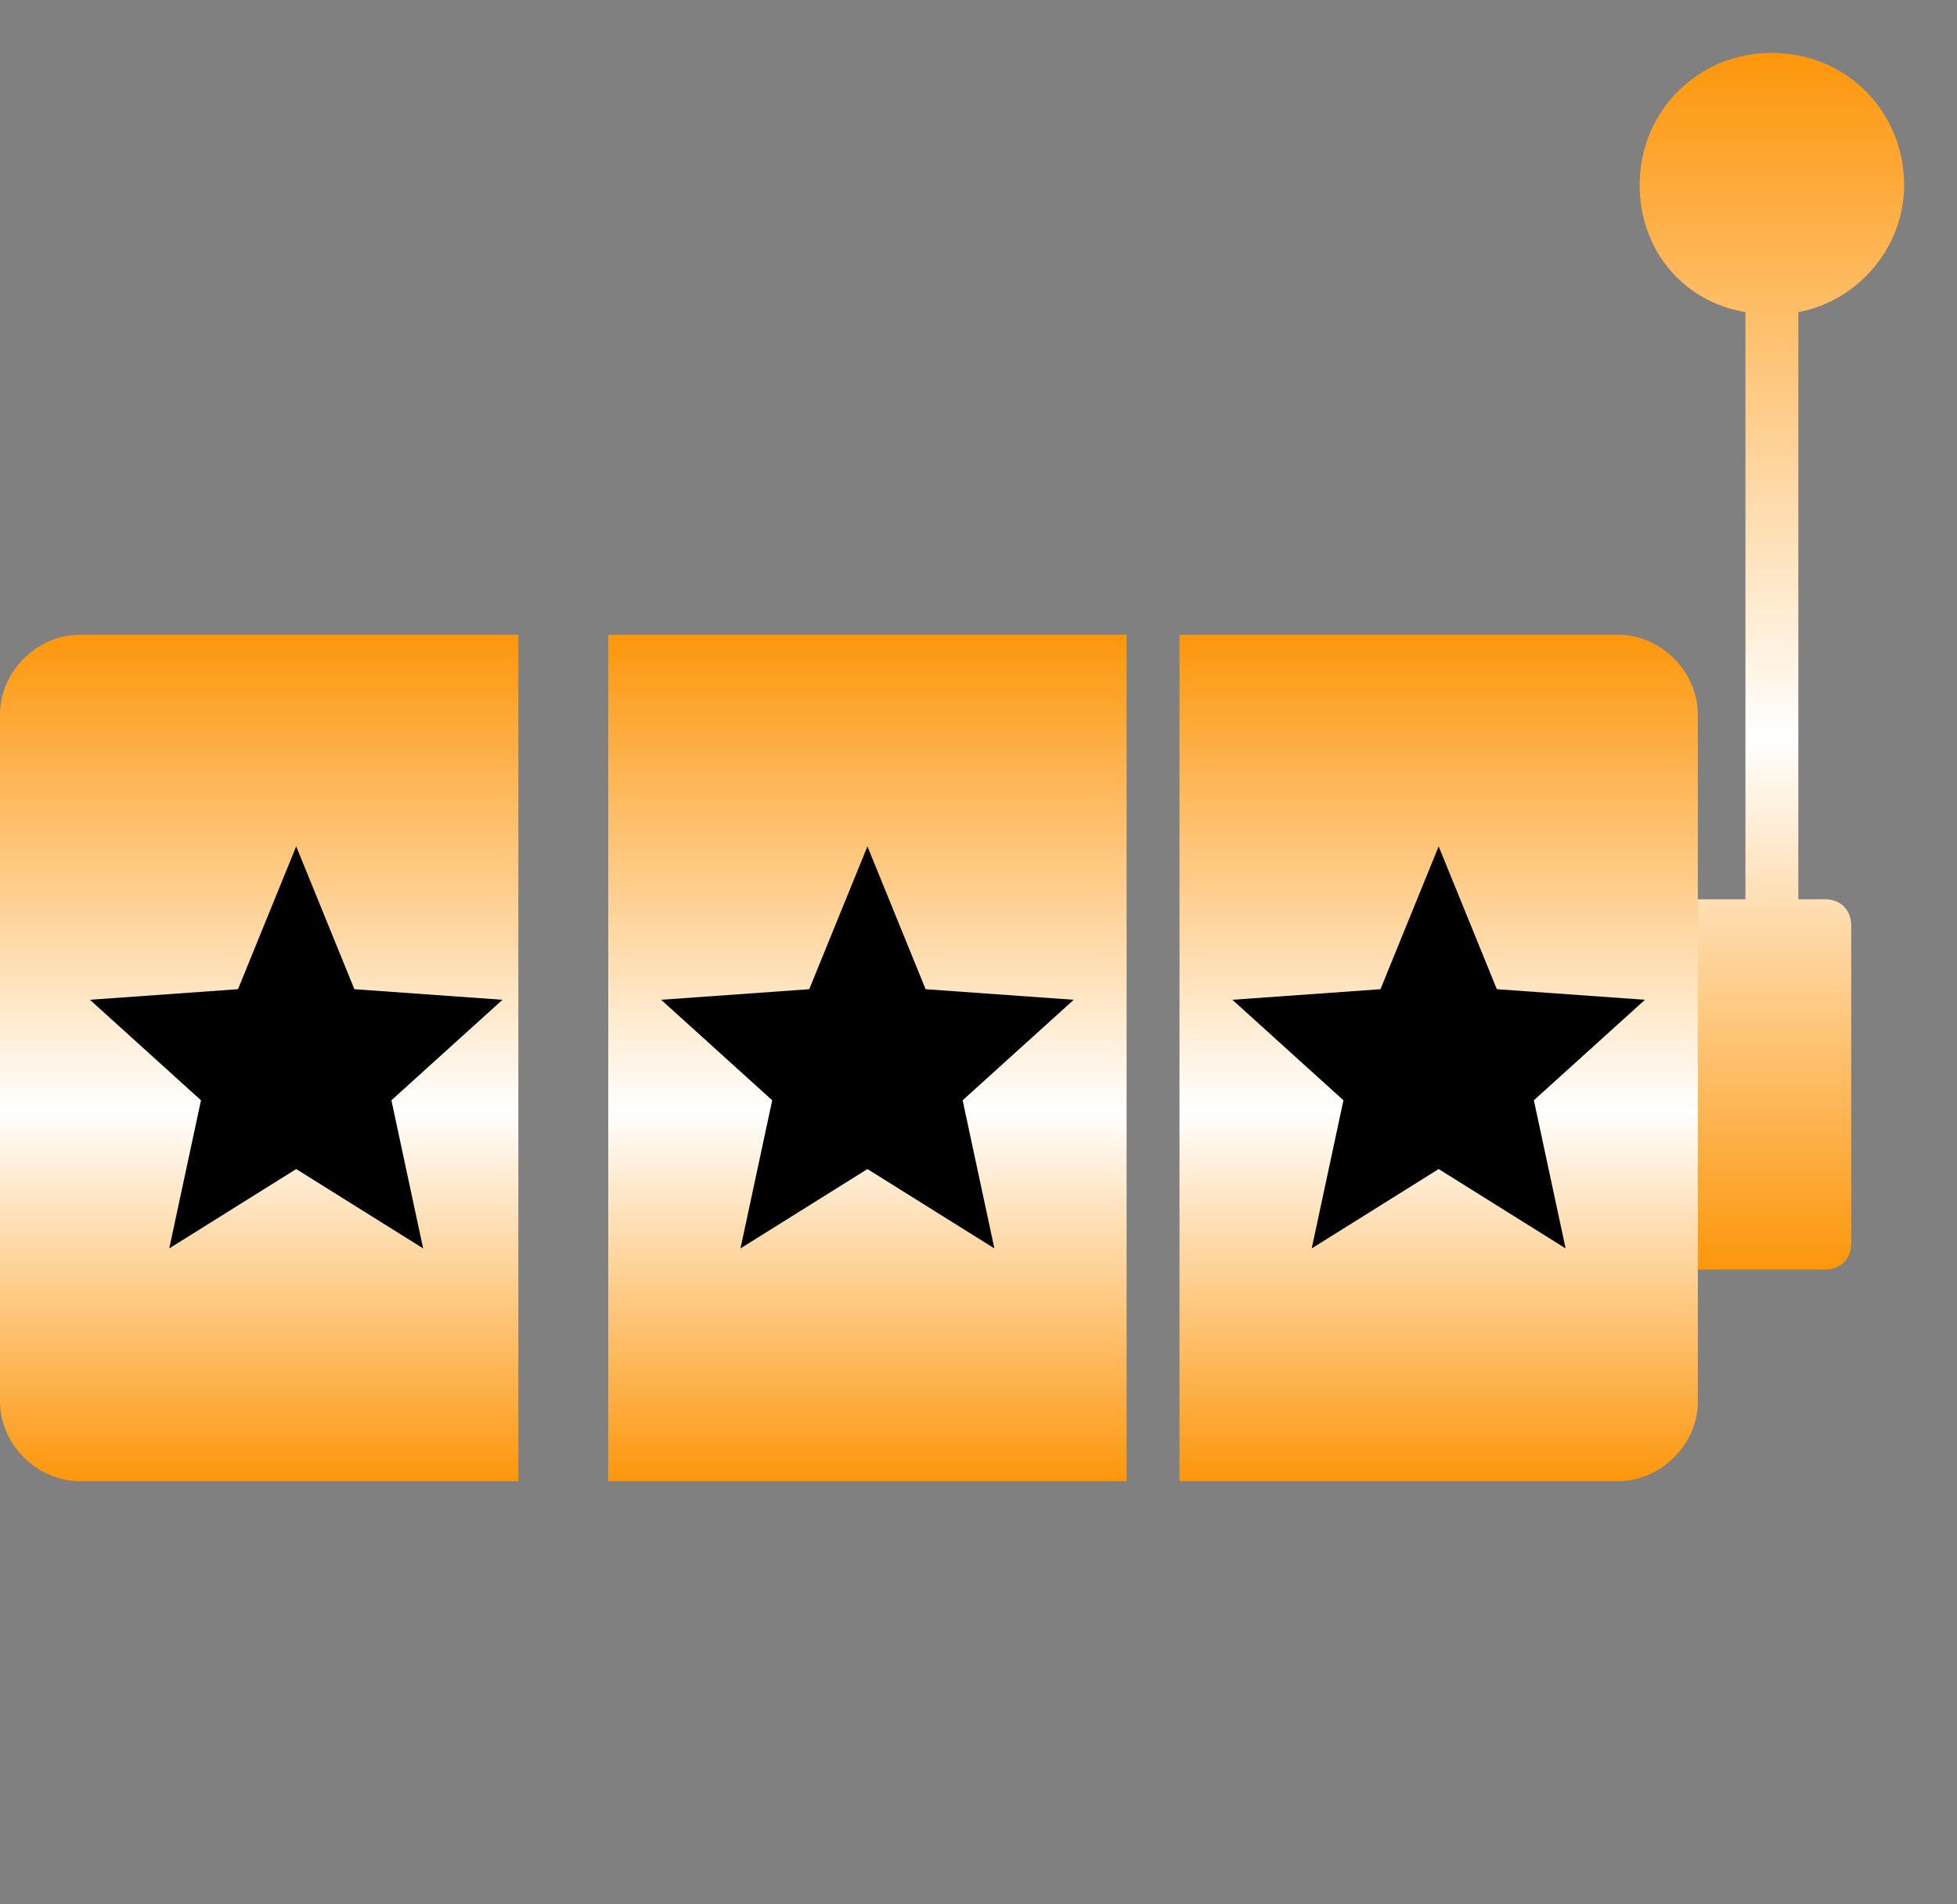
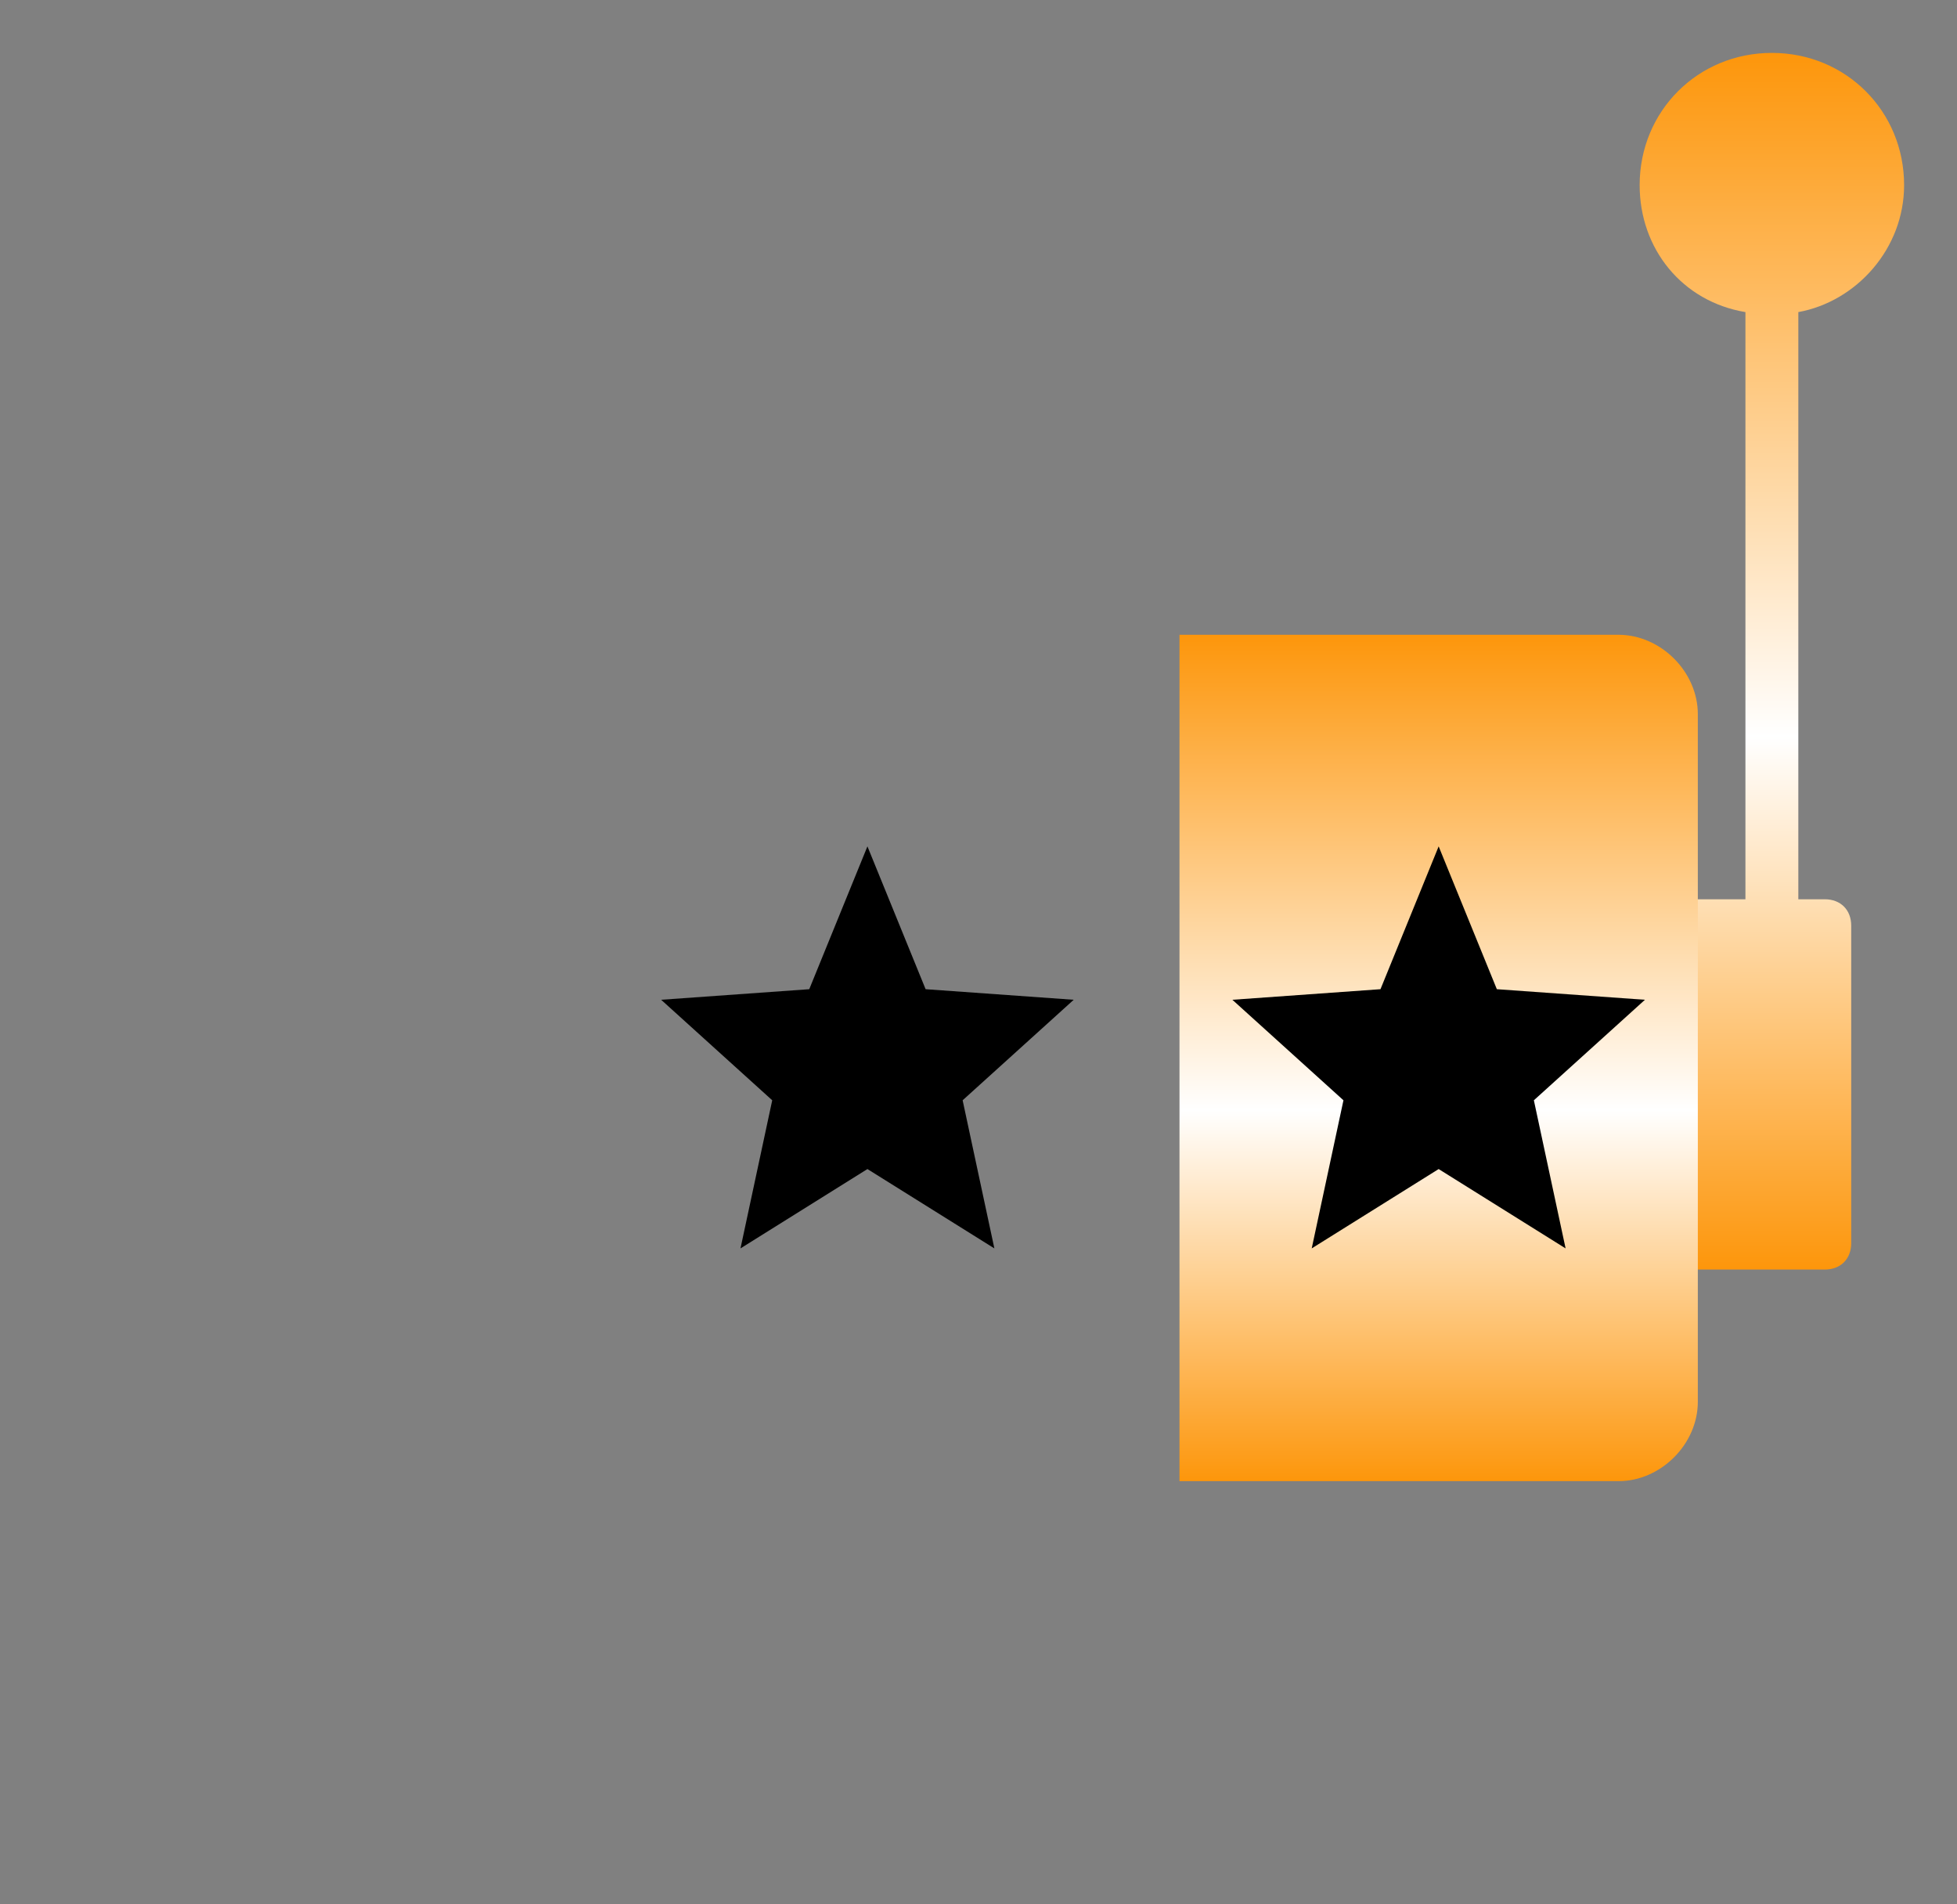
<svg xmlns="http://www.w3.org/2000/svg" version="1.1" id="Layer_1" x="0px" y="0px" width="37px" height="36px" viewBox="0 0 37 36" style="enable-background:new 0 0 37 36;" xml:space="preserve">
  <rect x="0" y="0" width="37" height="36" fill="#808080" stroke="none" />
  <style type="text/css">
	.st0{fill-rule:evenodd;clip-rule:evenodd;fill:url(#SVGID_1_);}
	.st1{fill:url(#SVGID_2_);}
	.st2{fill:url(#SVGID_3_);}
	.st3{fill:url(#SVGID_4_);}
</style>
  <linearGradient id="SVGID_1_" gradientUnits="userSpaceOnUse" x1="32.564" y1="37" x2="32.564" y2="14" gradientTransform="matrix(1 0 0 -1 0 38)">
    <stop offset="0" style="stop-color:#FD960B" />
    <stop offset="0.562" style="stop-color:#FFFFFF" />
    <stop offset="1" style="stop-color:#FD960B" />
  </linearGradient>
  <path class="st0" d="M34,5.9c1.1-0.2,2-1.2,2-2.4C36,2.1,34.9,1,33.5,1c-1.4,0-2.5,1.1-2.5,2.5c0,1.2,0.8,2.2,2,2.4V17h-3.9v7h5.4  c0.3,0,0.5-0.2,0.5-0.5v-6c0-0.3-0.2-0.5-0.5-0.5H34V5.9z" />
  <linearGradient id="SVGID_2_" gradientUnits="userSpaceOnUse" x1="4.909" y1="26" x2="4.909" y2="10" gradientTransform="matrix(1 0 0 -1 0 38)">
    <stop offset="0" style="stop-color:#FD960B" />
    <stop offset="0.562" style="stop-color:#FFFFFF" />
    <stop offset="1" style="stop-color:#FD960B" />
  </linearGradient>
-   <path class="st1" d="M0,13.5C0,12.7,0.7,12,1.5,12h8.3v16H1.5C0.7,28,0,27.3,0,26.5V13.5z" />
  <linearGradient id="SVGID_3_" gradientUnits="userSpaceOnUse" x1="16.364" y1="26" x2="16.364" y2="10" gradientTransform="matrix(1 0 0 -1 0 38)">
    <stop offset="0" style="stop-color:#FD960B" />
    <stop offset="0.562" style="stop-color:#FFFFFF" />
    <stop offset="1" style="stop-color:#FD960B" />
  </linearGradient>
-   <rect x="11.5" y="12" class="st2" width="9.8" height="16" />
  <linearGradient id="SVGID_4_" gradientUnits="userSpaceOnUse" x1="27.164" y1="26" x2="27.164" y2="10" gradientTransform="matrix(1 0 0 -1 0 38)">
    <stop offset="0" style="stop-color:#FD960B" />
    <stop offset="0.562" style="stop-color:#FFFFFF" />
    <stop offset="1" style="stop-color:#FD960B" />
  </linearGradient>
  <path class="st3" d="M22.3,12h8.3c0.8,0,1.5,0.7,1.5,1.5v13c0,0.8-0.7,1.5-1.5,1.5h-8.3V12z" />
-   <path d="M5.6,22.1L8,23.6l-0.6-2.8l2.1-1.9l-2.8-0.2L5.6,16l-1.1,2.7l-2.8,0.2l2.1,1.9l-0.6,2.8L5.6,22.1z" />
  <path d="M16.4,22.1l2.4,1.5l-0.6-2.8l2.1-1.9l-2.8-0.2L16.4,16l-1.1,2.7l-2.8,0.2l2.1,1.9l-0.6,2.8L16.4,22.1z" />
  <path d="M27.2,22.1l2.4,1.5l-0.6-2.8l2.1-1.9l-2.8-0.2L27.2,16l-1.1,2.7l-2.8,0.2l2.1,1.9l-0.6,2.8L27.2,22.1z" />
</svg>